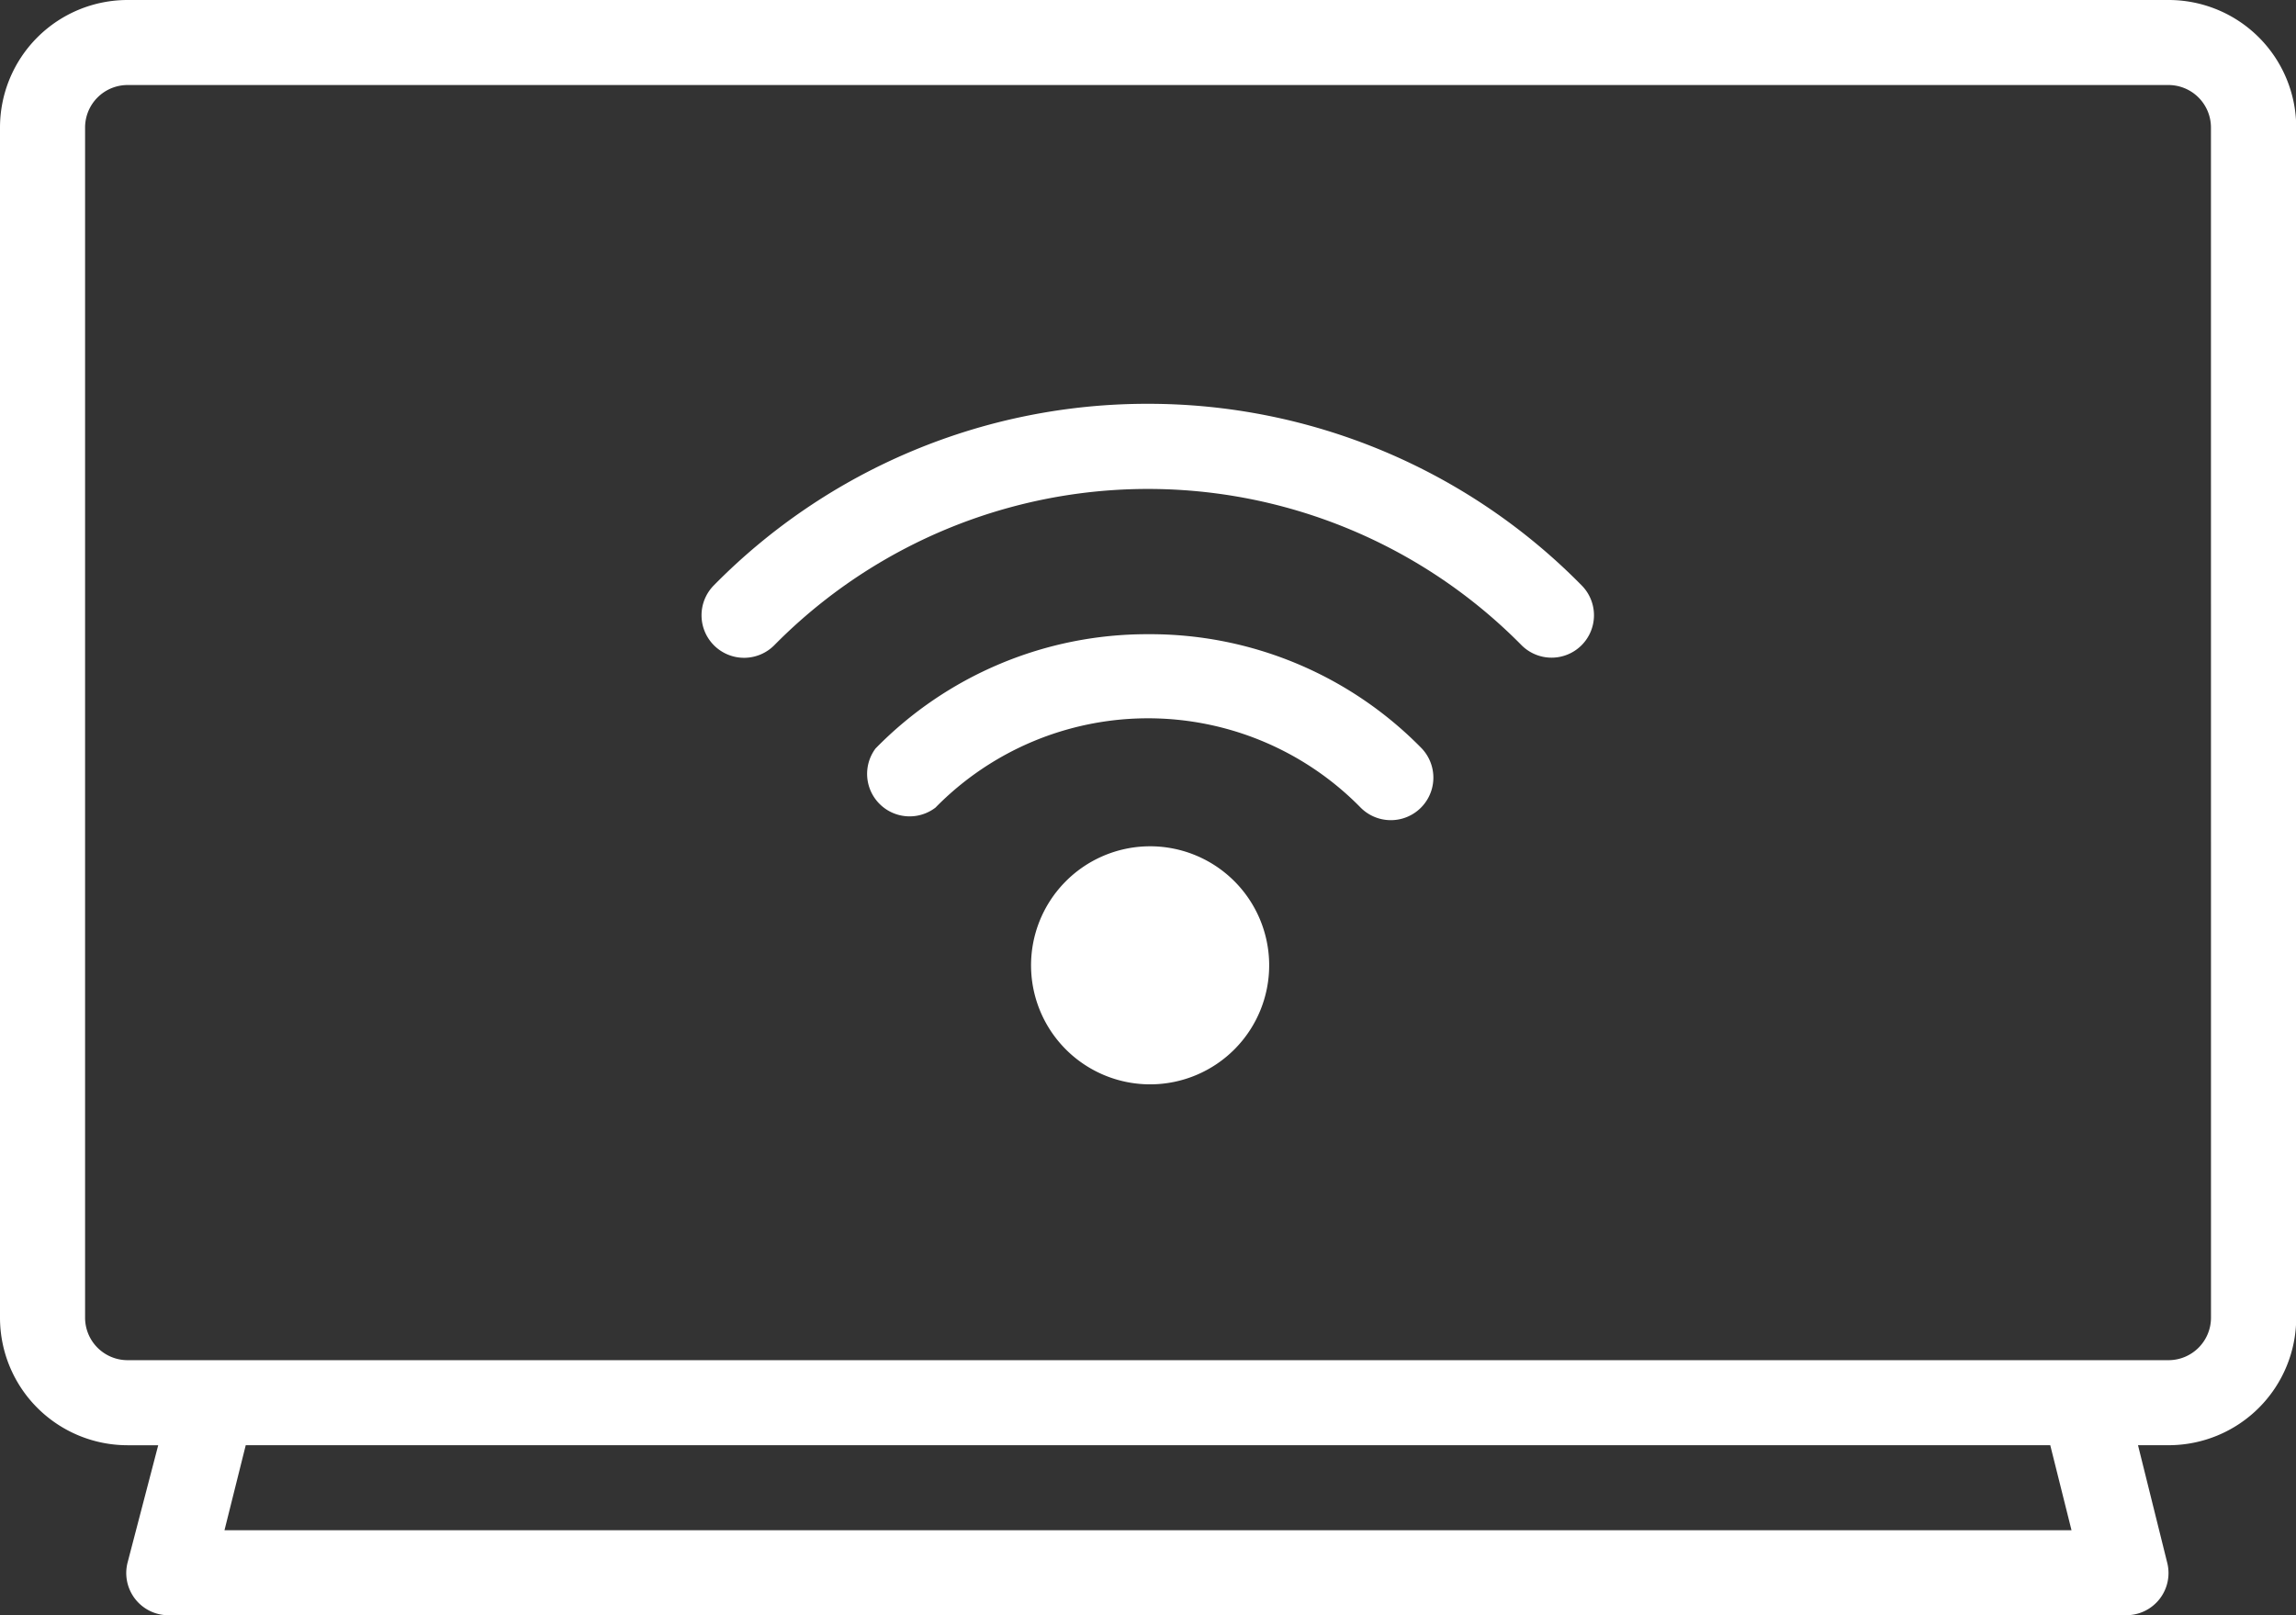
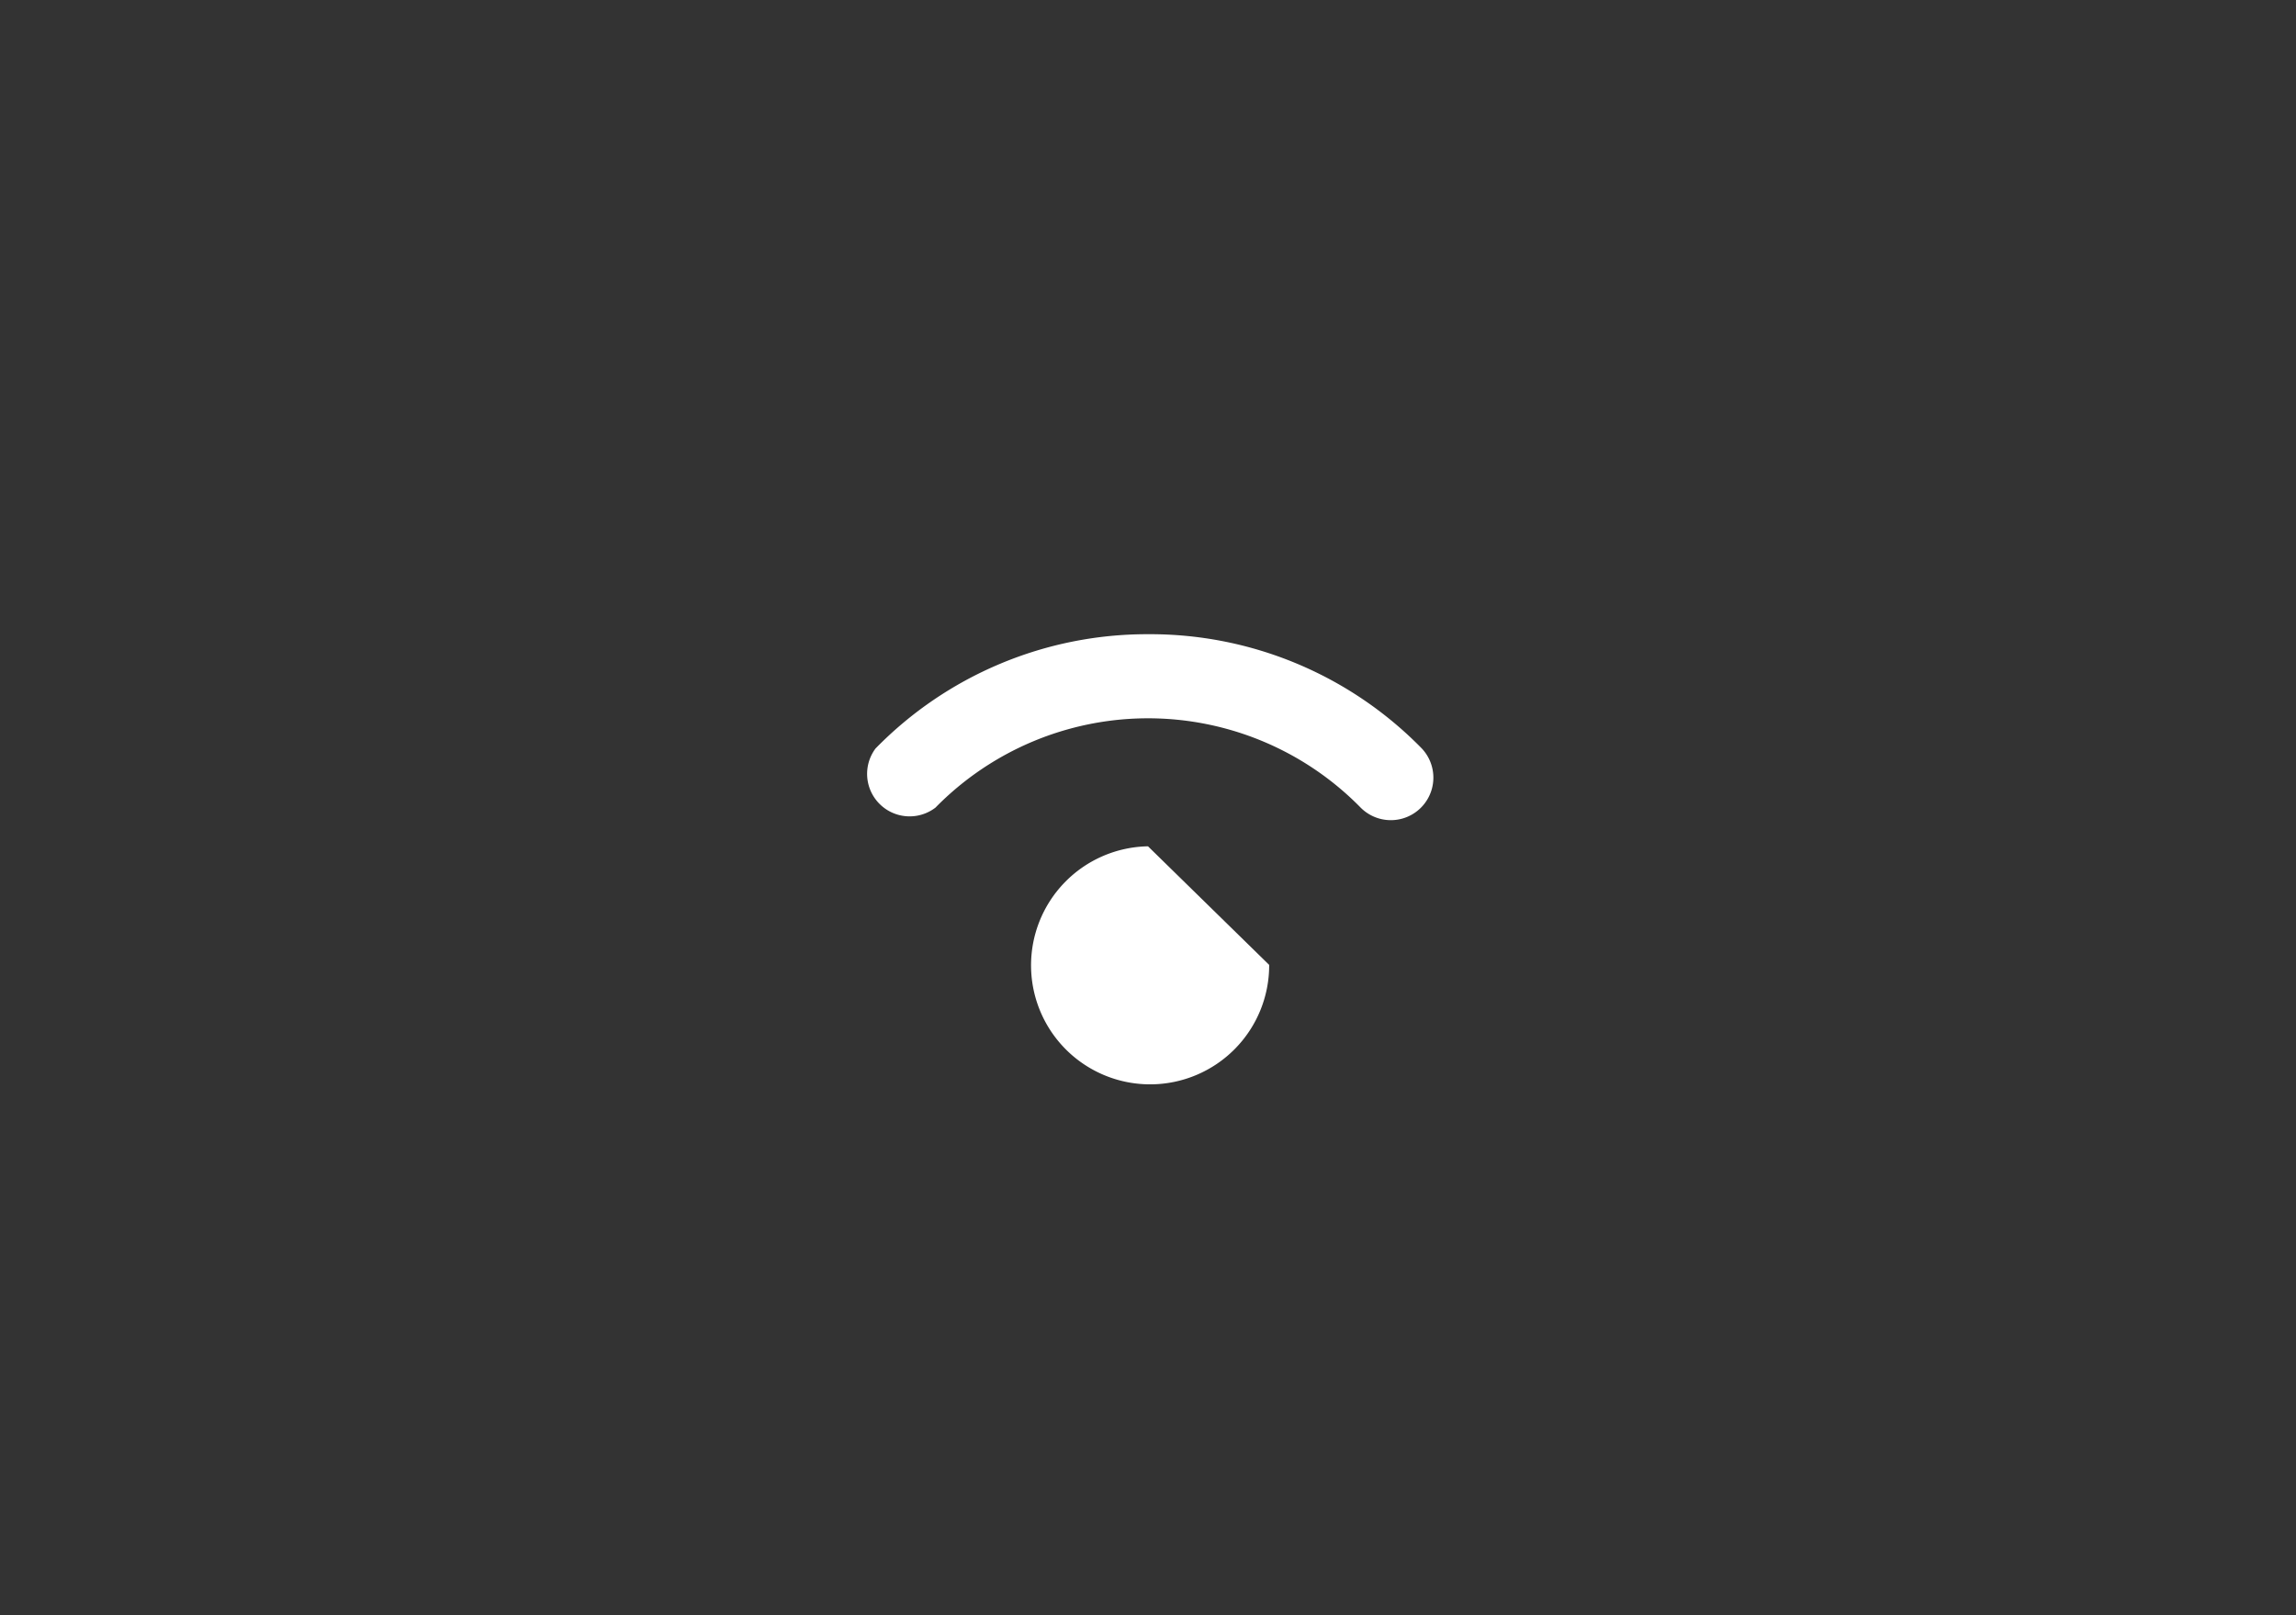
<svg xmlns="http://www.w3.org/2000/svg" width="62.982" height="44.321" viewBox="0 0 62.982 44.321">
  <rect x="0" y="0" width="62.982" height="44.321" fill="#333333" stroke="none" />
  <g id="noun_Smart_TV_3531218" data-name="noun_Smart TV_3531218" transform="translate(-5 -13)">
-     <path id="Path_259" data-name="Path 259" d="M64.483,13H8.5A3.5,3.5,0,0,0,5,16.5V49.156a3.5,3.5,0,0,0,3.5,3.5h.84L8.5,55.874a1.158,1.158,0,0,0,1.166,1.446H63.317a1.157,1.157,0,0,0,1.131-1.446l-.8-3.219h.84a3.5,3.5,0,0,0,3.5-3.5V16.5A3.5,3.5,0,0,0,64.483,13ZM61.824,54.988H11.158l.583-2.333h49.5Zm3.826-5.832a1.166,1.166,0,0,1-1.166,1.166H8.5a1.166,1.166,0,0,1-1.166-1.166V16.5A1.166,1.166,0,0,1,8.5,15.333H64.483A1.166,1.166,0,0,1,65.649,16.5Z" transform="translate(0 0)" fill="#fff" />
-     <path id="Path_260" data-name="Path 260" d="M33.747,22.5a16.667,16.667,0,0,0-11.908,4.98,1.167,1.167,0,1,0,1.656,1.645,14.393,14.393,0,0,1,20.5,0,1.163,1.163,0,0,0,1.645-1.645,16.667,16.667,0,0,0-11.9-4.98Z" transform="translate(2.744 1.58)" fill="#fff" />
    <path id="Path_261" data-name="Path 261" d="M33.1,27.92a10.415,10.415,0,0,0-7.476,3.137,1.166,1.166,0,0,0,1.645,1.621,8.164,8.164,0,0,1,11.663,0,1.167,1.167,0,0,0,1.656-1.645A10.415,10.415,0,0,0,33.1,27.92Z" transform="translate(3.392 2.482)" fill="#fff" />
-     <path id="Path_262" data-name="Path 262" d="M32.457,32.91a3.266,3.266,0,1,0,3.324,3.254A3.266,3.266,0,0,0,32.457,32.91Z" transform="translate(4.034 3.312)" fill="#fff" />
+     <path id="Path_262" data-name="Path 262" d="M32.457,32.91a3.266,3.266,0,1,0,3.324,3.254Z" transform="translate(4.034 3.312)" fill="#fff" />
  </g>
</svg>